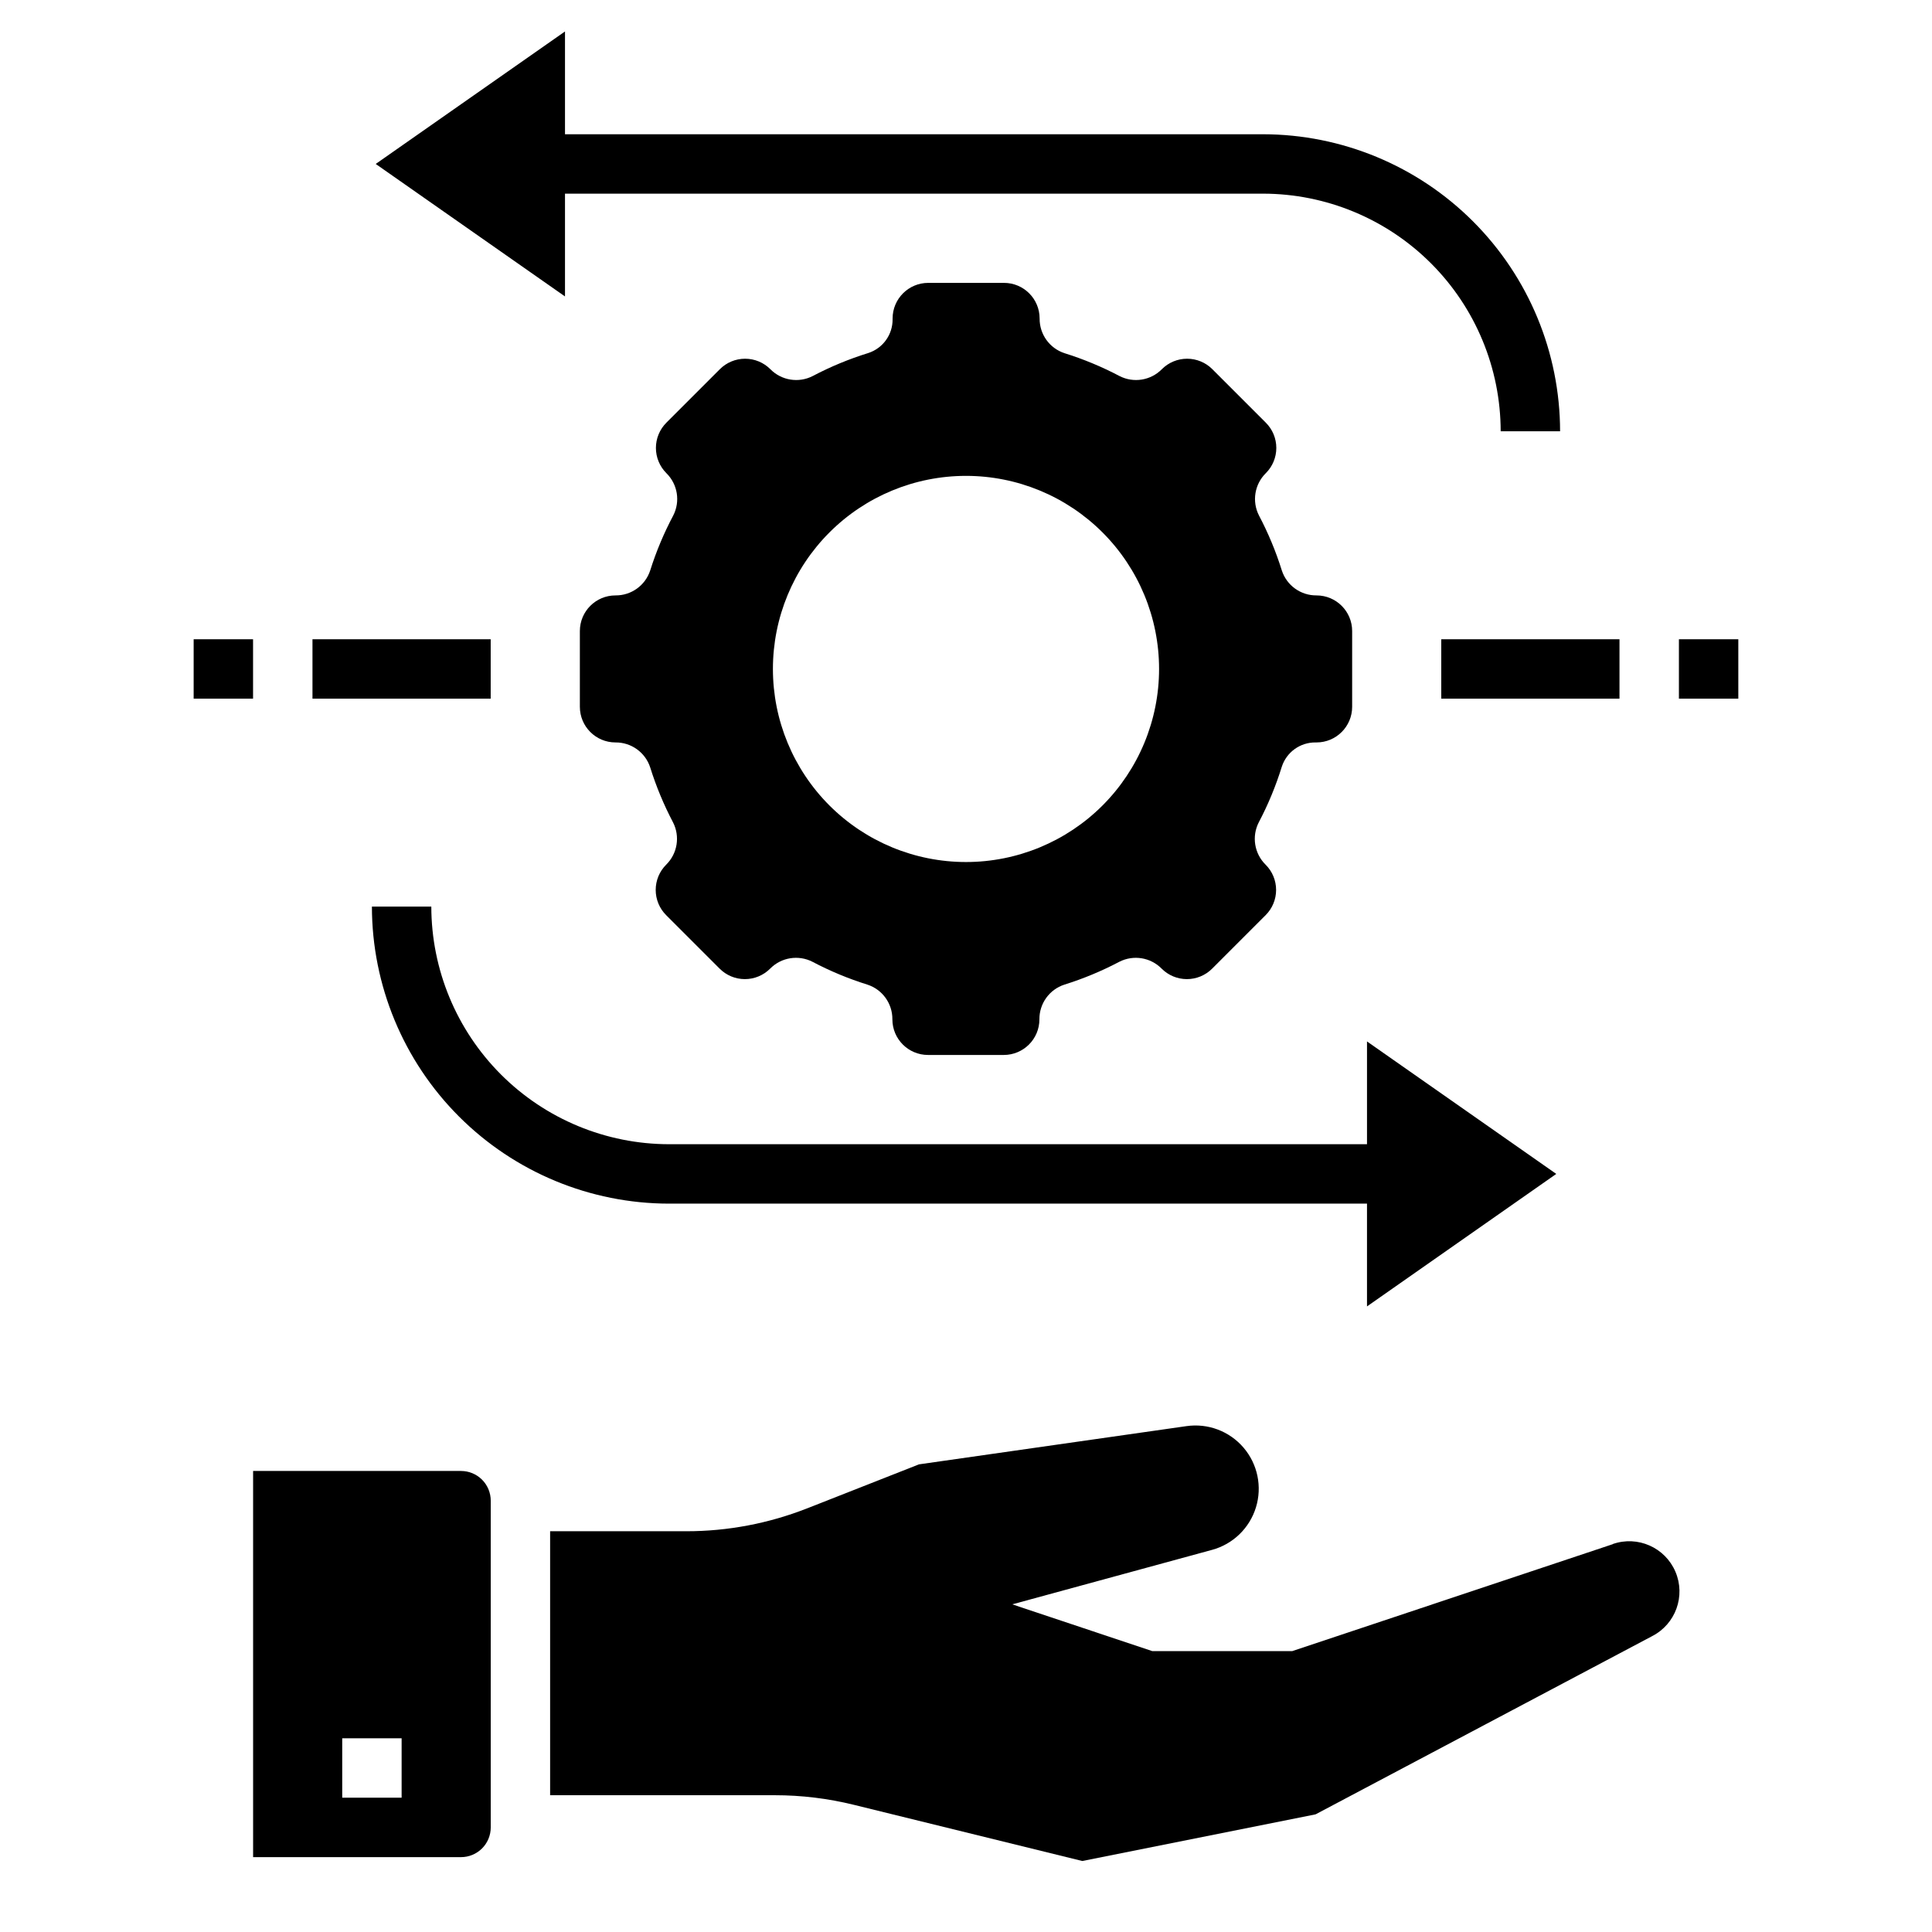
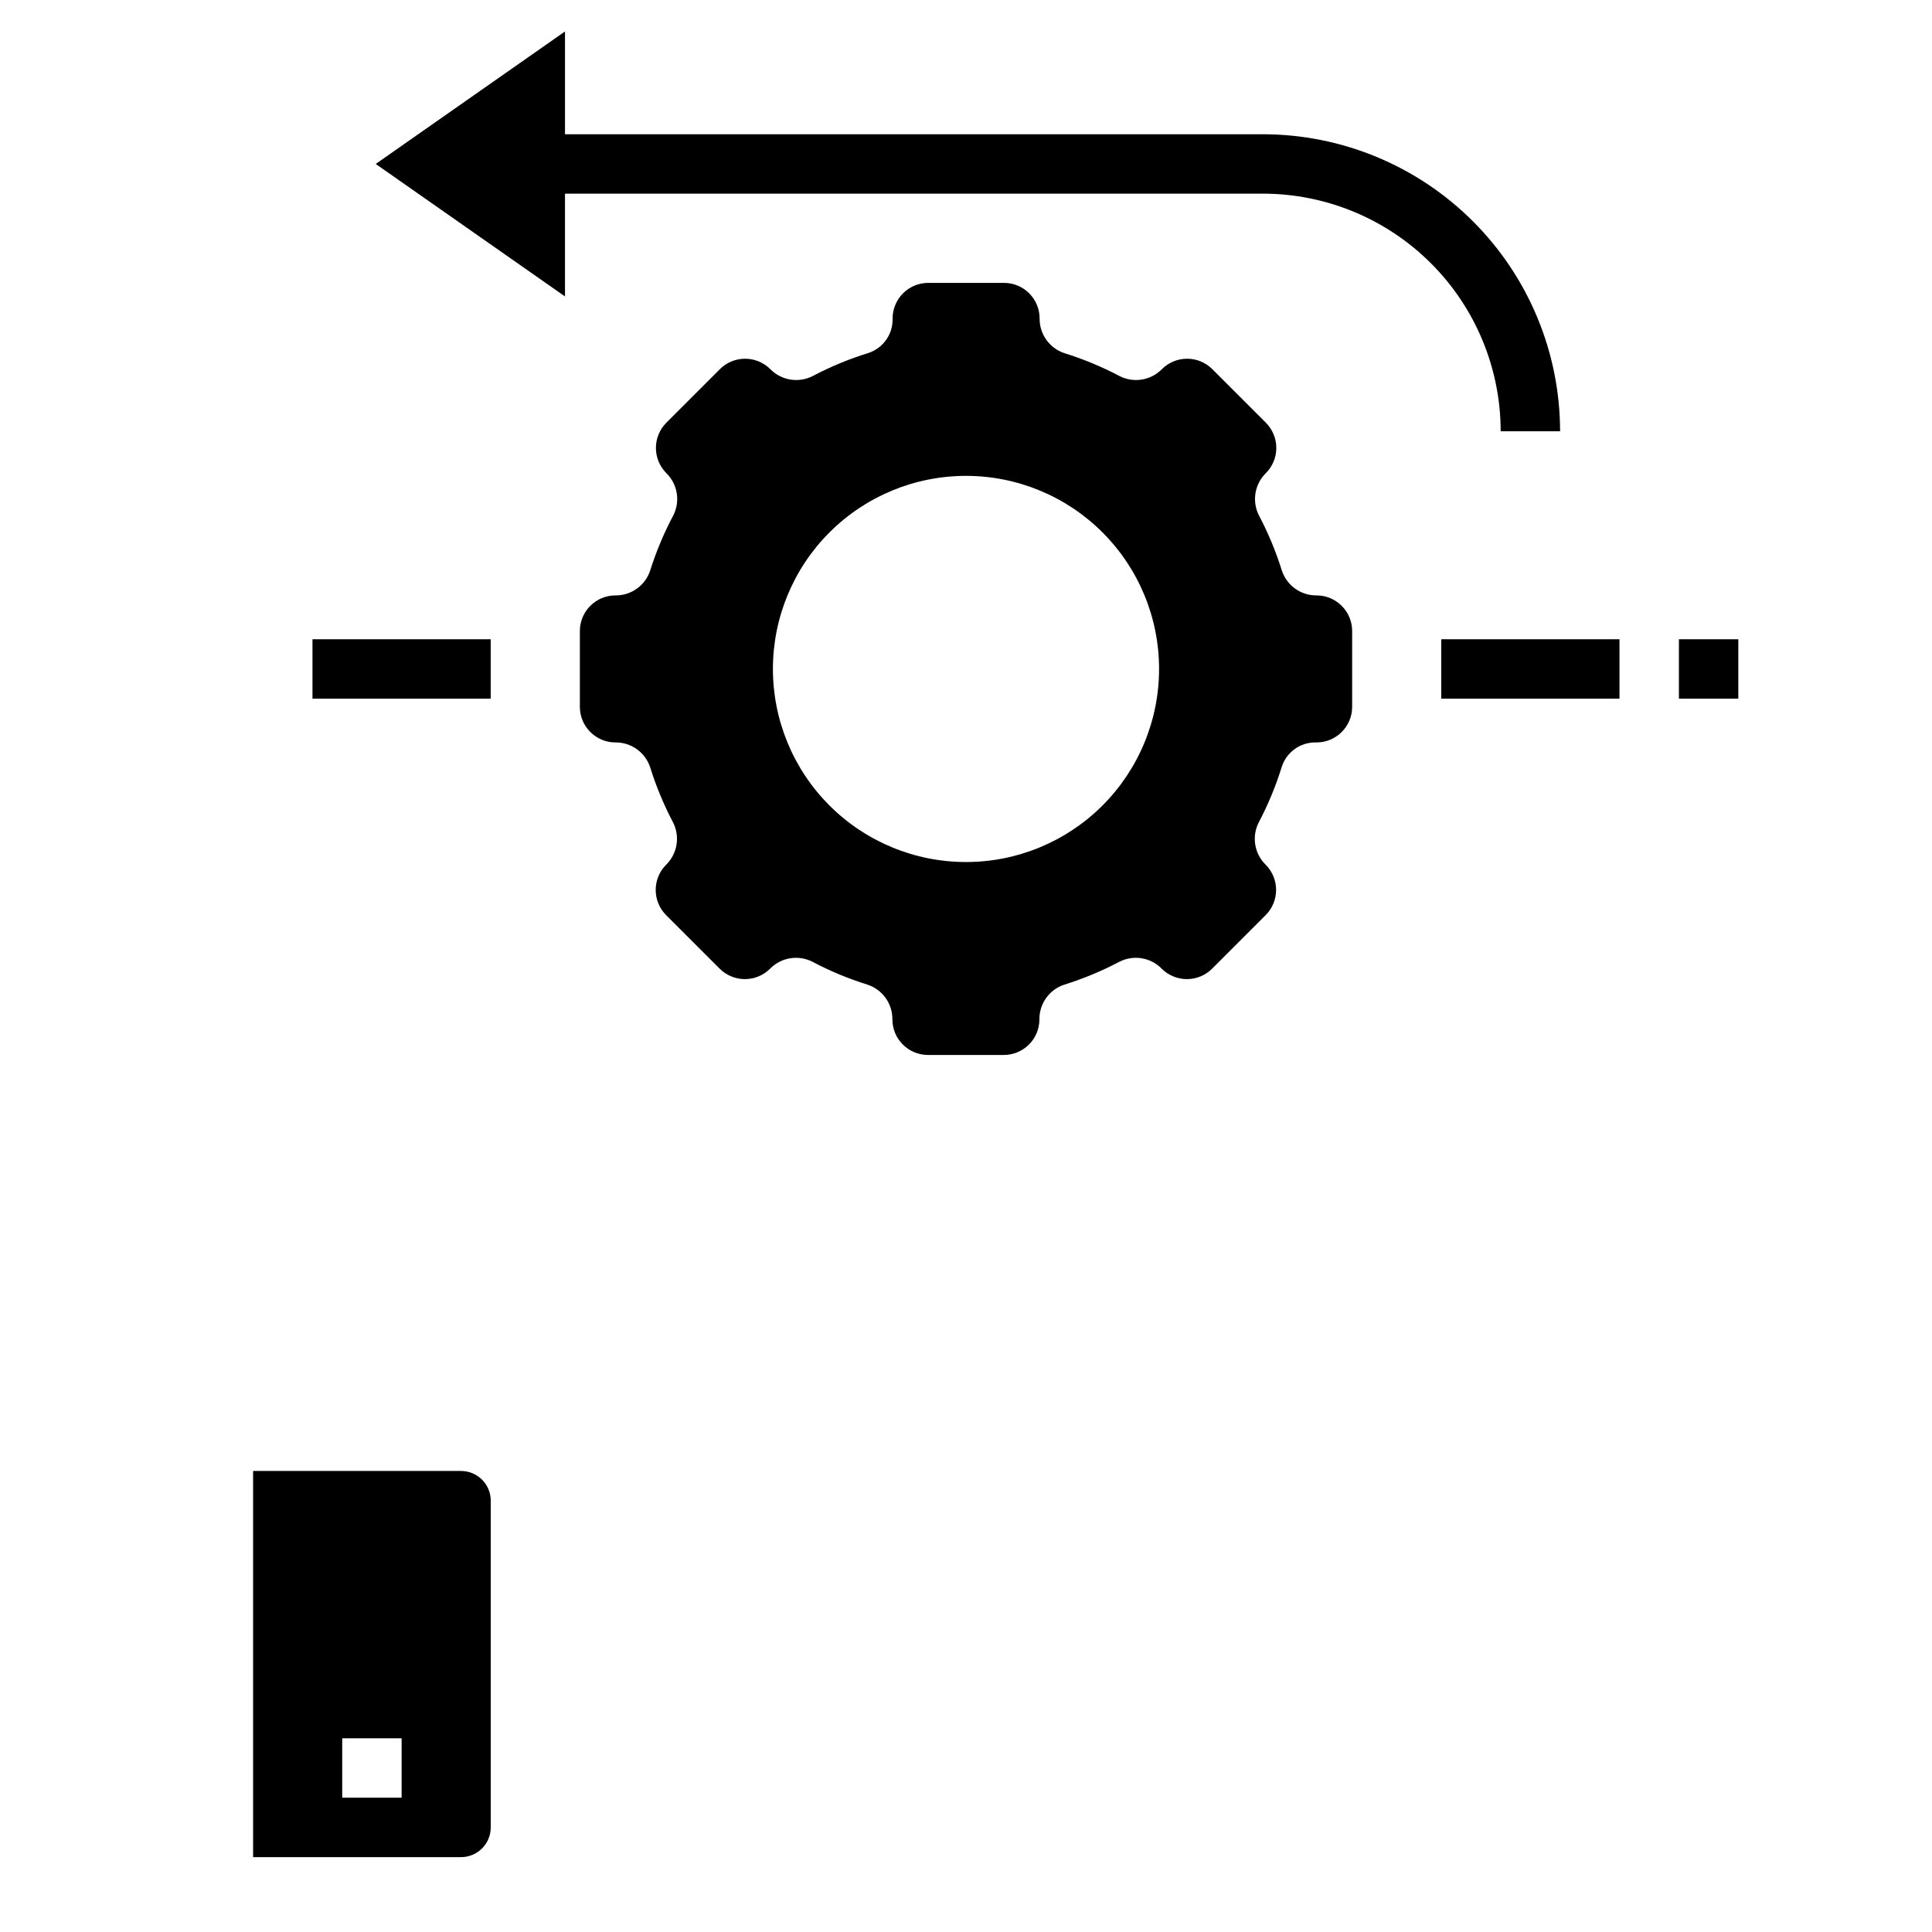
<svg xmlns="http://www.w3.org/2000/svg" fill="#000000" width="800px" height="800px" version="1.1" viewBox="144 144 512 512">
  <g>
    <path d="m316.31 295.17c-1.293 3.977-5.016 6.656-9.195 6.621-5.219 0-9.445 4.227-9.445 9.445v20.074c0 5.215 4.227 9.445 9.445 9.445 4.18-0.035 7.902 2.644 9.195 6.621 1.57 5.019 3.594 9.891 6.043 14.547 1.914 3.734 1.184 8.281-1.809 11.227-1.781 1.77-2.777 4.18-2.777 6.691 0 2.508 0.996 4.918 2.777 6.691l14.168 14.168c1.773 1.777 4.18 2.777 6.691 2.777s4.918-1 6.691-2.777c2.945-2.992 7.492-3.727 11.227-1.812 4.656 2.453 9.523 4.477 14.547 6.047 3.977 1.293 6.656 5.016 6.621 9.195 0 5.219 4.231 9.445 9.445 9.445h20.074c5.219 0 9.445-4.227 9.445-9.445-0.035-4.18 2.644-7.902 6.621-9.195 5.023-1.57 9.891-3.594 14.547-6.047 3.738-1.914 8.281-1.18 11.227 1.812 1.773 1.777 4.18 2.777 6.691 2.777s4.918-1 6.691-2.777l14.168-14.168c1.781-1.773 2.781-4.184 2.781-6.691 0-2.512-1-4.922-2.781-6.691-2.992-2.945-3.723-7.492-1.809-11.227 2.484-4.715 4.527-9.652 6.102-14.746 1.258-3.859 4.875-6.457 8.934-6.422h0.258c5.219 0 9.449-4.231 9.449-9.445v-20.074c0-5.219-4.231-9.445-9.449-9.445-4.18 0.035-7.902-2.644-9.191-6.621-1.57-5.023-3.594-9.895-6.047-14.547-1.914-3.738-1.18-8.285 1.809-11.227 1.781-1.773 2.781-4.18 2.781-6.691s-1-4.918-2.781-6.691l-14.168-14.168v-0.004c-1.773-1.777-4.18-2.777-6.691-2.777-2.512 0-4.918 1-6.691 2.777-2.945 2.992-7.488 3.727-11.227 1.812-4.656-2.453-9.523-4.477-14.547-6.047-3.977-1.289-6.656-5.012-6.621-9.195 0-5.215-4.227-9.445-9.445-9.445h-20.074c-5.215 0-9.445 4.231-9.445 9.445v0.207c0.035 4.062-2.57 7.676-6.43 8.934-5.09 1.578-10.023 3.617-14.738 6.102-3.734 1.914-8.281 1.18-11.227-1.812-1.77-1.777-4.18-2.777-6.691-2.777-2.512 0-4.918 1-6.691 2.777l-14.168 14.168v0.004c-1.777 1.773-2.777 4.18-2.777 6.691s1 4.918 2.777 6.691c2.992 2.941 3.727 7.488 1.809 11.227-2.469 4.652-4.512 9.52-6.098 14.547zm83.688-25.059c13.57 0 26.582 5.391 36.18 14.988 9.598 9.594 14.988 22.609 14.988 36.18 0 13.57-5.391 26.586-14.988 36.184-9.598 9.594-22.609 14.984-36.18 14.984s-26.586-5.391-36.184-14.984c-9.594-9.598-14.984-22.613-14.984-36.184 0-13.57 5.391-26.586 14.984-36.18 9.598-9.598 22.613-14.988 36.184-14.988z" />
    <path d="m243.57 187.45 50.16 35.109v-27.238h184.99c16.695 0.02 32.703 6.66 44.512 18.469 11.805 11.805 18.445 27.812 18.465 44.508h15.742c-0.02-20.871-8.324-40.879-23.082-55.637-14.758-14.758-34.766-23.059-55.637-23.082h-184.99v-27.238z" />
-     <path d="m556.43 455.1-50.16-35.109v27.238h-184.99c-16.695-0.02-32.703-6.66-44.508-18.465-11.809-11.809-18.449-27.816-18.469-44.512h-15.742c0.023 20.871 8.324 40.883 23.082 55.641 14.758 14.758 34.766 23.059 55.637 23.082h184.99v27.238z" />
-     <path d="m571.41 553.22-84.945 28.34h-37.102l-37.102-12.391 52.914-14.43h0.004c5.555-1.5 9.957-5.746 11.652-11.246 1.699-5.5 0.461-11.484-3.285-15.859-3.742-4.371-9.465-6.519-15.16-5.688l-70.848 10.125-29.629 11.66-0.004-0.004c-10.195 4.012-21.059 6.07-32.016 6.07h-36.102v69.957h59.57c7.039 0 14.055 0.852 20.891 2.535l60.566 14.895 61.836-12.367 89.199-47.23v-0.004c6.215-3.188 8.902-10.645 6.152-17.066-2.746-6.422-9.992-9.625-16.594-7.336z" />
    <path d="m525.95 313.41h47.23v15.742h-47.23z" />
    <path d="m588.93 313.41h15.742v15.742h-15.742z" />
    <path d="m226.81 313.41h47.23v15.742h-47.23z" />
-     <path d="m195.32 313.41h15.742v15.742h-15.742z" />
    <path d="m266.18 533.82h-55.105v102.34h55.105c2.086 0 4.09-0.832 5.566-2.305 1.473-1.477 2.305-3.481 2.305-5.566v-86.594c0-2.09-0.832-4.09-2.305-5.566-1.477-1.477-3.481-2.305-5.566-2.305zm-15.746 86.59h-15.742v-15.742h15.742z" />
  </g>
</svg>